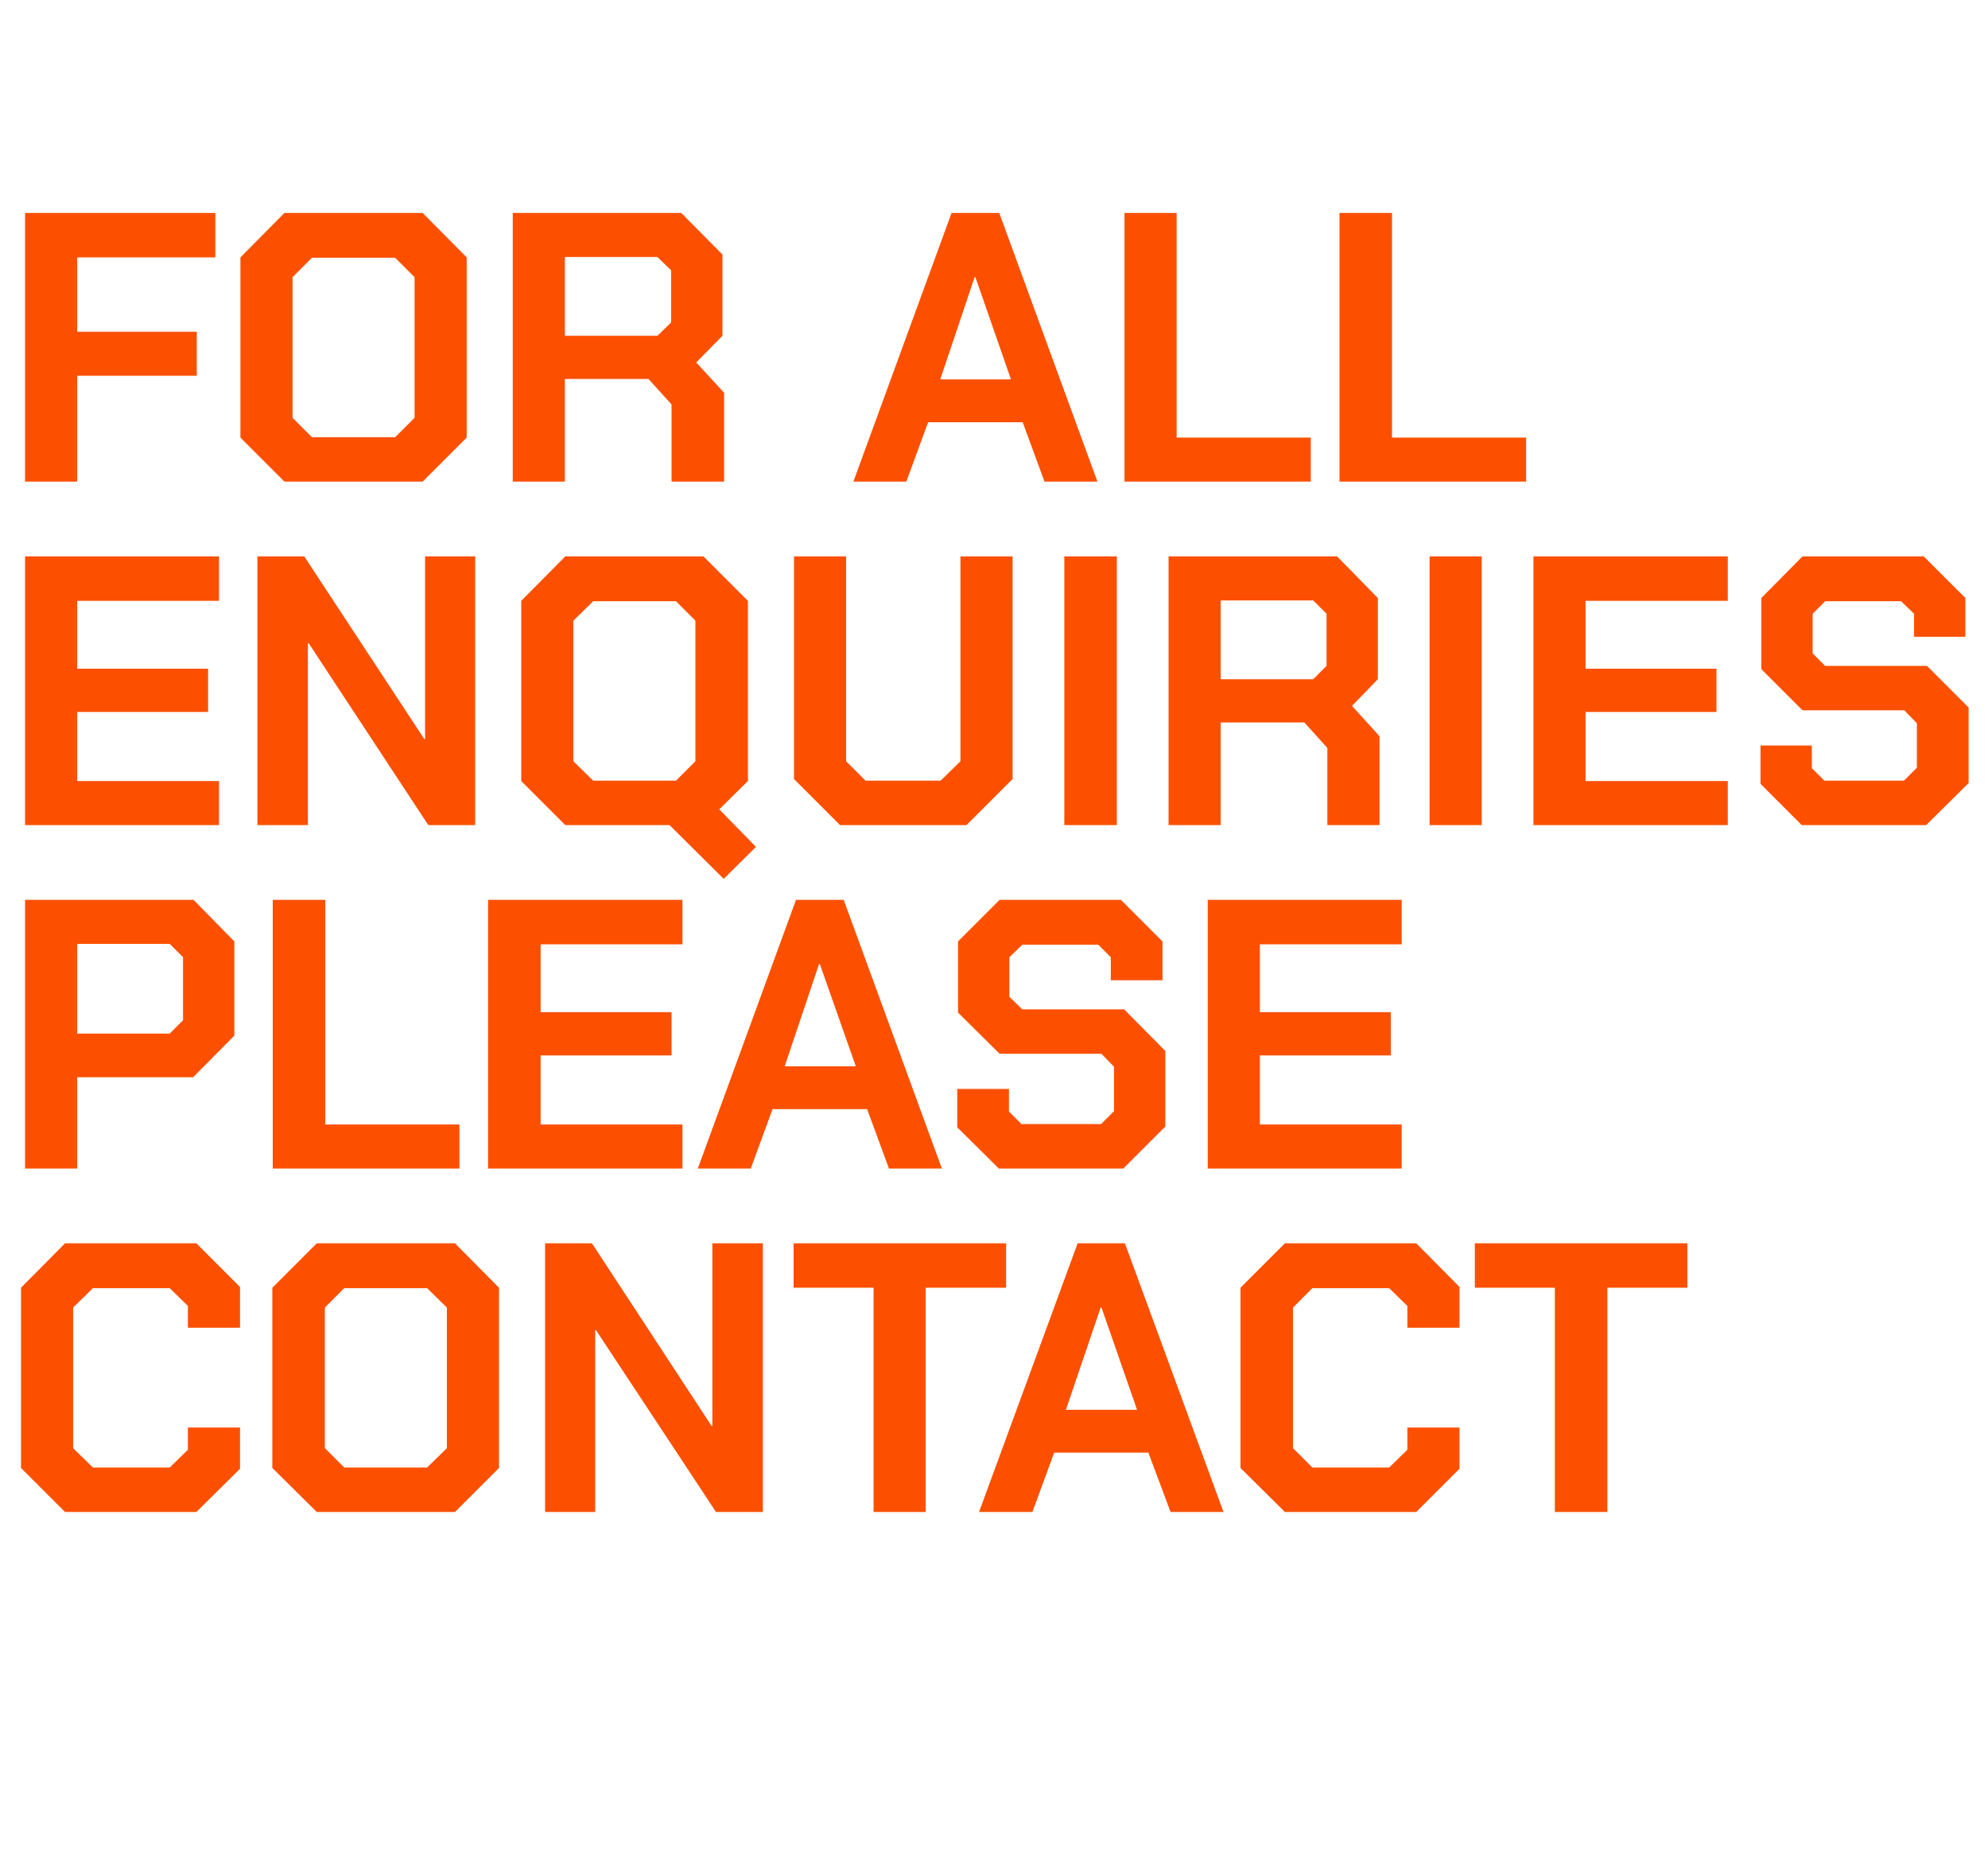
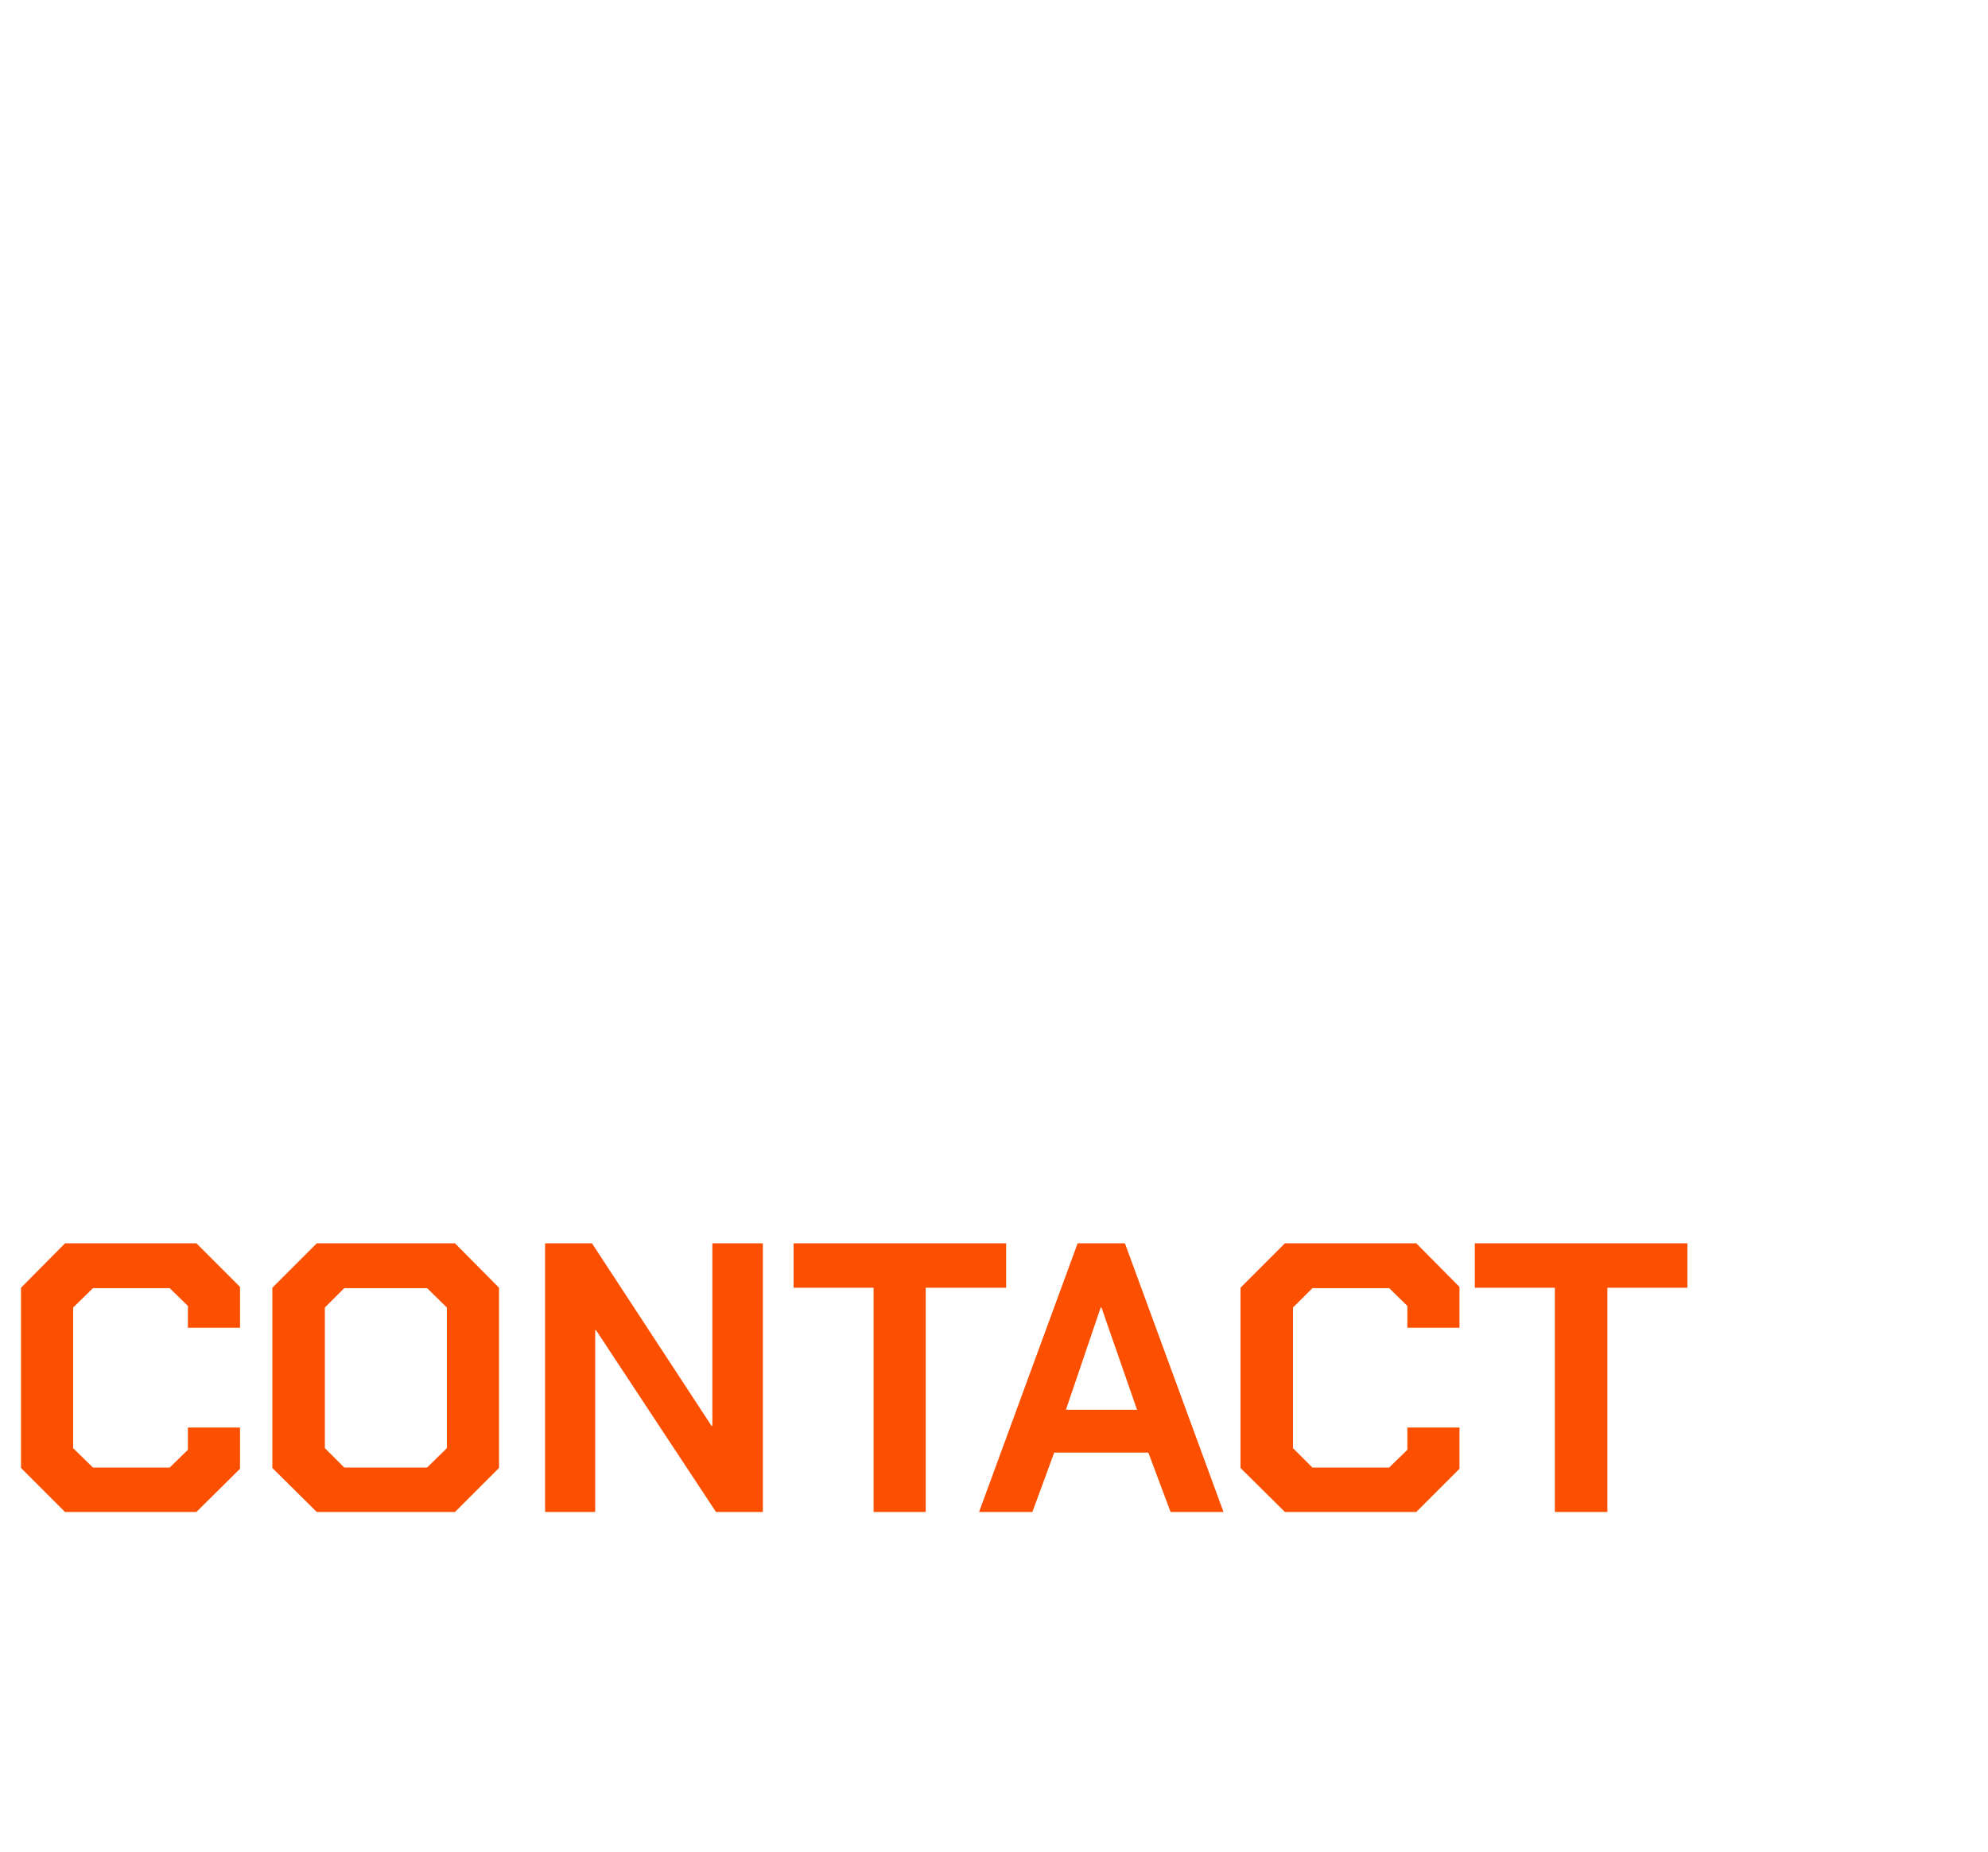
<svg xmlns="http://www.w3.org/2000/svg" version="1.1" width="492px" height="458.3px" viewBox="0 -25 492 458.3" style="top:-25px">
  <desc>For all enquiries please contact</desc>
  <defs />
  <g id="Polygon155537">
    <path d="M 5.2 338.3 L 5.2 293.7 L 16.1 282.7 L 48.6 282.7 L 59.4 293.5 L 59.4 303.6 L 46.5 303.6 L 46.5 298.2 L 42 293.8 L 23 293.8 L 18.1 298.6 L 18.1 333.4 L 23 338.2 L 42 338.2 L 46.5 333.8 L 46.5 328.3 L 59.4 328.3 L 59.4 338.5 L 48.6 349.2 L 16.1 349.2 L 5.2 338.3 Z M 67.4 338.3 L 67.4 293.7 L 78.4 282.7 L 112.6 282.7 L 123.5 293.7 L 123.5 338.3 L 112.6 349.2 L 78.4 349.2 L 67.4 338.3 Z M 105.7 338.2 L 110.6 333.4 L 110.6 298.6 L 105.7 293.8 L 85.2 293.8 L 80.4 298.6 L 80.4 333.4 L 85.2 338.2 L 105.7 338.2 Z M 134.9 282.7 L 146.5 282.7 L 176.1 327.9 L 176.3 327.9 L 176.3 282.7 L 188.8 282.7 L 188.8 349.2 L 177.2 349.2 L 147.5 304.2 L 147.3 304.2 L 147.3 349.2 L 134.9 349.2 L 134.9 282.7 Z M 216.2 293.7 L 196.4 293.7 L 196.4 282.7 L 249 282.7 L 249 293.7 L 229.1 293.7 L 229.1 349.2 L 216.2 349.2 L 216.2 293.7 Z M 266.7 282.7 L 278.4 282.7 L 302.8 349.2 L 289.7 349.2 L 284.2 334.5 L 260.9 334.5 L 255.5 349.2 L 242.3 349.2 L 266.7 282.7 Z M 281.4 323.9 L 272.6 298.6 L 272.4 298.6 L 263.8 323.9 L 281.4 323.9 Z M 307 338.3 L 307 293.7 L 318 282.7 L 350.5 282.7 L 361.2 293.5 L 361.2 303.6 L 348.3 303.6 L 348.3 298.2 L 343.8 293.8 L 324.8 293.8 L 320 298.6 L 320 333.4 L 324.8 338.2 L 343.8 338.2 L 348.3 333.8 L 348.3 328.3 L 361.2 328.3 L 361.2 338.5 L 350.5 349.2 L 318 349.2 L 307 338.3 Z M 384.8 293.7 L 365 293.7 L 365 282.7 L 417.6 282.7 L 417.6 293.7 L 397.8 293.7 L 397.8 349.2 L 384.8 349.2 L 384.8 293.7 Z " stroke="none" fill="#fc5000" />
  </g>
  <g id="Polygon155536">
-     <path d="M 6.2 197.7 L 47.9 197.7 L 58 208 L 58 231.3 L 47.8 241.6 L 19.1 241.6 L 19.1 264.2 L 6.2 264.2 L 6.2 197.7 Z M 42 230.8 L 45.3 227.5 L 45.3 211.9 L 42 208.6 L 19.1 208.6 L 19.1 230.8 L 42 230.8 Z M 67.5 197.7 L 80.5 197.7 L 80.5 253.3 L 113.7 253.3 L 113.7 264.2 L 67.5 264.2 L 67.5 197.7 Z M 120.8 197.7 L 168.9 197.7 L 168.9 208.7 L 133.8 208.7 L 133.8 225.5 L 166.2 225.5 L 166.2 236.2 L 133.8 236.2 L 133.8 253.3 L 168.9 253.3 L 168.9 264.2 L 120.8 264.2 L 120.8 197.7 Z M 197 197.7 L 208.8 197.7 L 233.1 264.2 L 220 264.2 L 214.6 249.5 L 191.2 249.5 L 185.8 264.2 L 172.7 264.2 L 197 197.7 Z M 211.8 238.9 L 202.9 213.6 L 202.7 213.6 L 194.2 238.9 L 211.8 238.9 Z M 236.9 254 L 236.9 244.5 L 249.7 244.5 L 249.7 250.1 L 252.8 253.2 L 272.5 253.2 L 275.7 250 L 275.7 239 L 272.6 235.8 L 247.4 235.8 L 237.1 225.6 L 237.1 208 L 247.4 197.7 L 277.4 197.7 L 287.7 208 L 287.7 217.6 L 274.9 217.6 L 274.9 211.9 L 271.8 208.8 L 253 208.8 L 249.8 211.9 L 249.8 221.7 L 253 224.8 L 278.2 224.8 L 288.4 235.1 L 288.4 253.8 L 278 264.2 L 247.2 264.2 L 236.9 254 Z M 298.9 197.7 L 346.9 197.7 L 346.9 208.7 L 311.8 208.7 L 311.8 225.5 L 344.2 225.5 L 344.2 236.2 L 311.8 236.2 L 311.8 253.3 L 346.9 253.3 L 346.9 264.2 L 298.9 264.2 L 298.9 197.7 Z " stroke="none" fill="#fc5000" />
-   </g>
+     </g>
  <g id="Polygon155535">
-     <path d="M 6.2 112.7 L 54.2 112.7 L 54.2 123.7 L 19.1 123.7 L 19.1 140.5 L 51.5 140.5 L 51.5 151.2 L 19.1 151.2 L 19.1 168.3 L 54.2 168.3 L 54.2 179.2 L 6.2 179.2 L 6.2 112.7 Z M 63.7 112.7 L 75.3 112.7 L 105 157.9 L 105.2 157.9 L 105.2 112.7 L 117.6 112.7 L 117.6 179.2 L 106 179.2 L 76.4 134.2 L 76.2 134.2 L 76.2 179.2 L 63.7 179.2 L 63.7 112.7 Z M 187.1 184.6 L 179.1 192.5 L 165.7 179.2 L 139.9 179.2 L 129 168.3 L 129 123.7 L 139.9 112.7 L 174.1 112.7 L 185.1 123.7 L 185.1 168.3 L 178 175.3 L 187.1 184.6 Z M 167.3 168.2 L 172.1 163.4 L 172.1 128.6 L 167.3 123.8 L 146.8 123.8 L 141.9 128.6 L 141.9 163.4 L 146.8 168.2 L 167.3 168.2 Z M 196.5 167.8 L 196.5 112.7 L 209.4 112.7 L 209.4 163.4 L 214.2 168.2 L 232.8 168.2 L 237.7 163.4 L 237.7 112.7 L 250.6 112.7 L 250.6 167.8 L 239.2 179.2 L 207.9 179.2 L 196.5 167.8 Z M 263.4 112.7 L 276.4 112.7 L 276.4 179.2 L 263.4 179.2 L 263.4 112.7 Z M 341.4 157.2 L 341.4 179.2 L 328.5 179.2 L 328.5 160.1 L 322.8 153.8 L 302.1 153.8 L 302.1 179.2 L 289.2 179.2 L 289.2 112.7 L 330.9 112.7 L 341 123 L 341 143.1 L 334.6 149.7 L 341.4 157.2 Z M 302.1 143.1 L 325 143.1 L 328.3 139.8 L 328.3 126.9 L 325 123.6 L 302.1 123.6 L 302.1 143.1 Z M 353.8 112.7 L 366.7 112.7 L 366.7 179.2 L 353.8 179.2 L 353.8 112.7 Z M 379.5 112.7 L 427.6 112.7 L 427.6 123.7 L 392.4 123.7 L 392.4 140.5 L 424.8 140.5 L 424.8 151.2 L 392.4 151.2 L 392.4 168.3 L 427.6 168.3 L 427.6 179.2 L 379.5 179.2 L 379.5 112.7 Z M 435.7 169 L 435.7 159.5 L 448.4 159.5 L 448.4 165.1 L 451.5 168.2 L 471.2 168.2 L 474.4 165 L 474.4 154 L 471.3 150.8 L 446.1 150.8 L 435.9 140.6 L 435.9 123 L 446.1 112.7 L 476.1 112.7 L 486.4 123 L 486.4 132.6 L 473.7 132.6 L 473.7 126.9 L 470.5 123.8 L 451.7 123.8 L 448.6 126.9 L 448.6 136.7 L 451.7 139.8 L 476.9 139.8 L 487.2 150.1 L 487.2 168.8 L 476.7 179.2 L 445.9 179.2 L 435.7 169 Z " stroke="none" fill="#fc5000" />
-   </g>
+     </g>
  <g id="Polygon155534">
-     <path d="M 6.2 27.7 L 53.3 27.7 L 53.3 38.7 L 19.1 38.7 L 19.1 57.1 L 48.7 57.1 L 48.7 68 L 19.1 68 L 19.1 94.2 L 6.2 94.2 L 6.2 27.7 Z M 59.5 83.3 L 59.5 38.7 L 70.4 27.7 L 104.6 27.7 L 115.5 38.7 L 115.5 83.3 L 104.6 94.2 L 70.4 94.2 L 59.5 83.3 Z M 97.8 83.2 L 102.6 78.4 L 102.6 43.6 L 97.8 38.8 L 77.2 38.8 L 72.4 43.6 L 72.4 78.4 L 77.2 83.2 L 97.8 83.2 Z M 179.2 72.2 L 179.2 94.2 L 166.2 94.2 L 166.2 75.1 L 160.5 68.8 L 139.8 68.8 L 139.8 94.2 L 126.9 94.2 L 126.9 27.7 L 168.6 27.7 L 178.8 38 L 178.8 58.1 L 172.3 64.7 L 179.2 72.2 Z M 139.8 58.1 L 162.7 58.1 L 166.1 54.8 L 166.1 41.9 L 162.7 38.6 L 139.8 38.6 L 139.8 58.1 Z M 235.5 27.7 L 247.3 27.7 L 271.6 94.2 L 258.5 94.2 L 253.1 79.5 L 229.7 79.5 L 224.3 94.2 L 211.2 94.2 L 235.5 27.7 Z M 250.2 68.9 L 241.4 43.6 L 241.2 43.6 L 232.7 68.9 L 250.2 68.9 Z M 278.3 27.7 L 291.2 27.7 L 291.2 83.3 L 324.4 83.3 L 324.4 94.2 L 278.3 94.2 L 278.3 27.7 Z M 331.5 27.7 L 344.5 27.7 L 344.5 83.3 L 377.7 83.3 L 377.7 94.2 L 331.5 94.2 L 331.5 27.7 Z " stroke="none" fill="#fc5000" />
-   </g>
+     </g>
</svg>